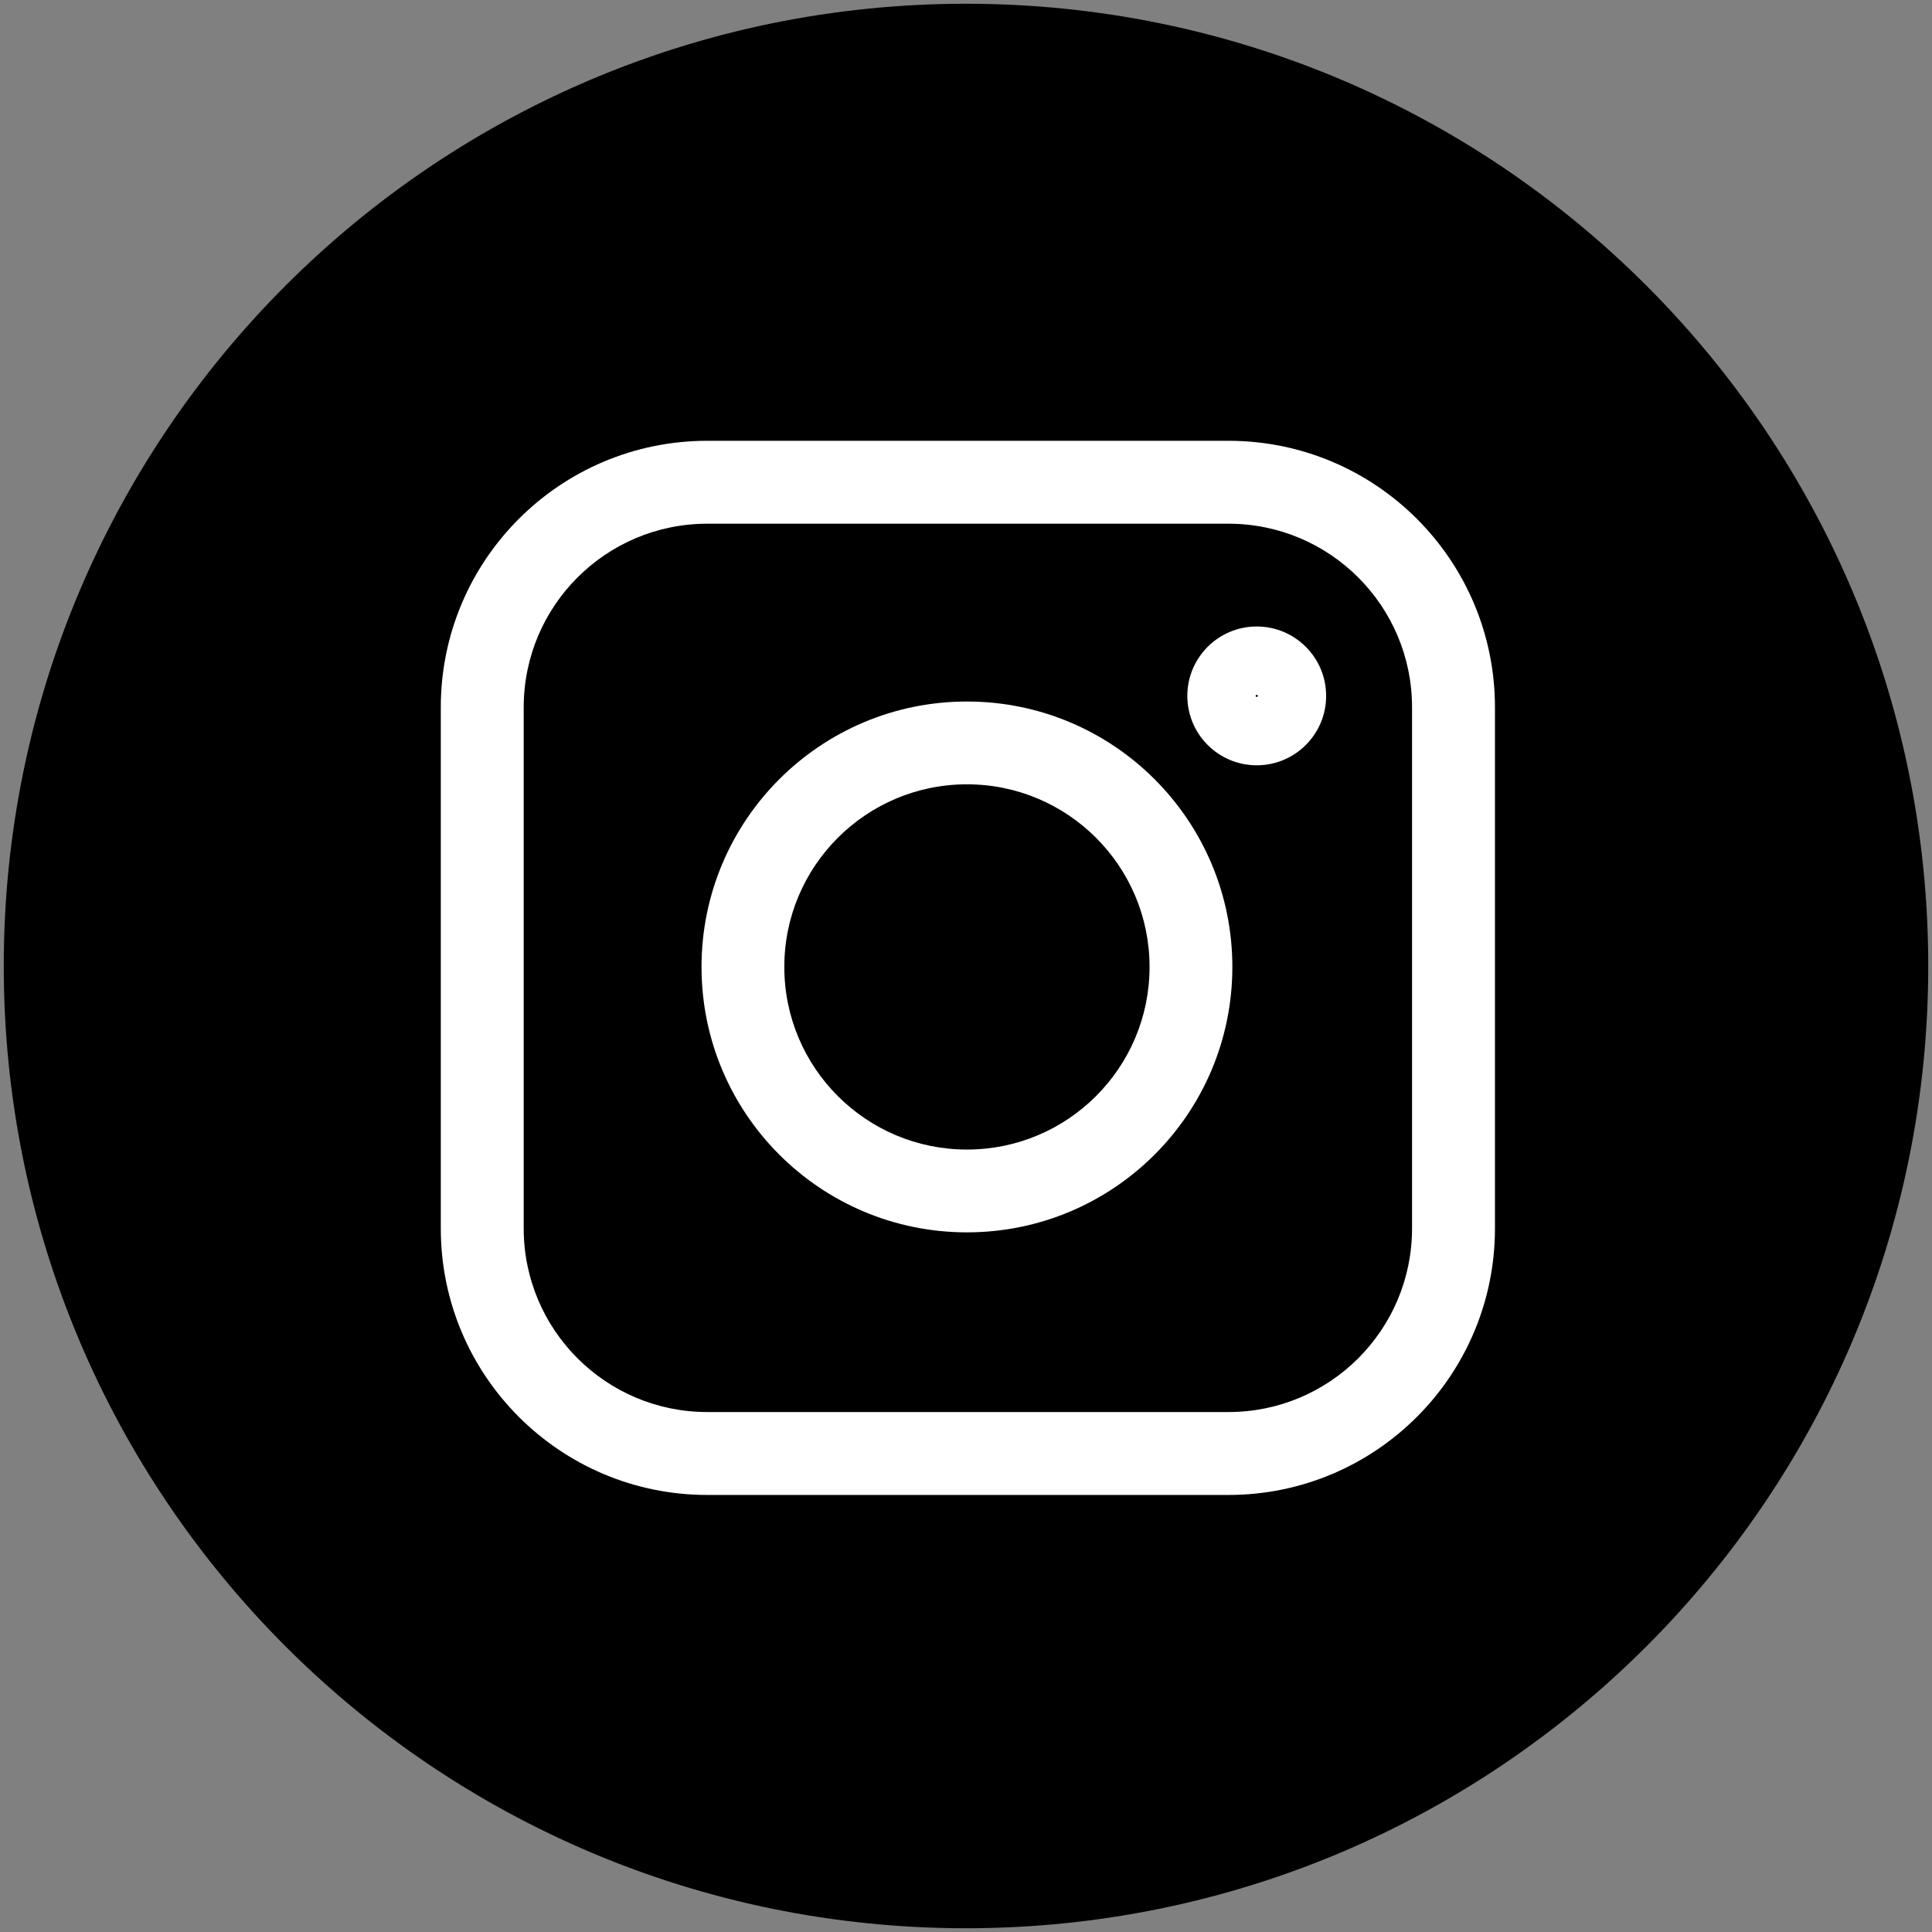
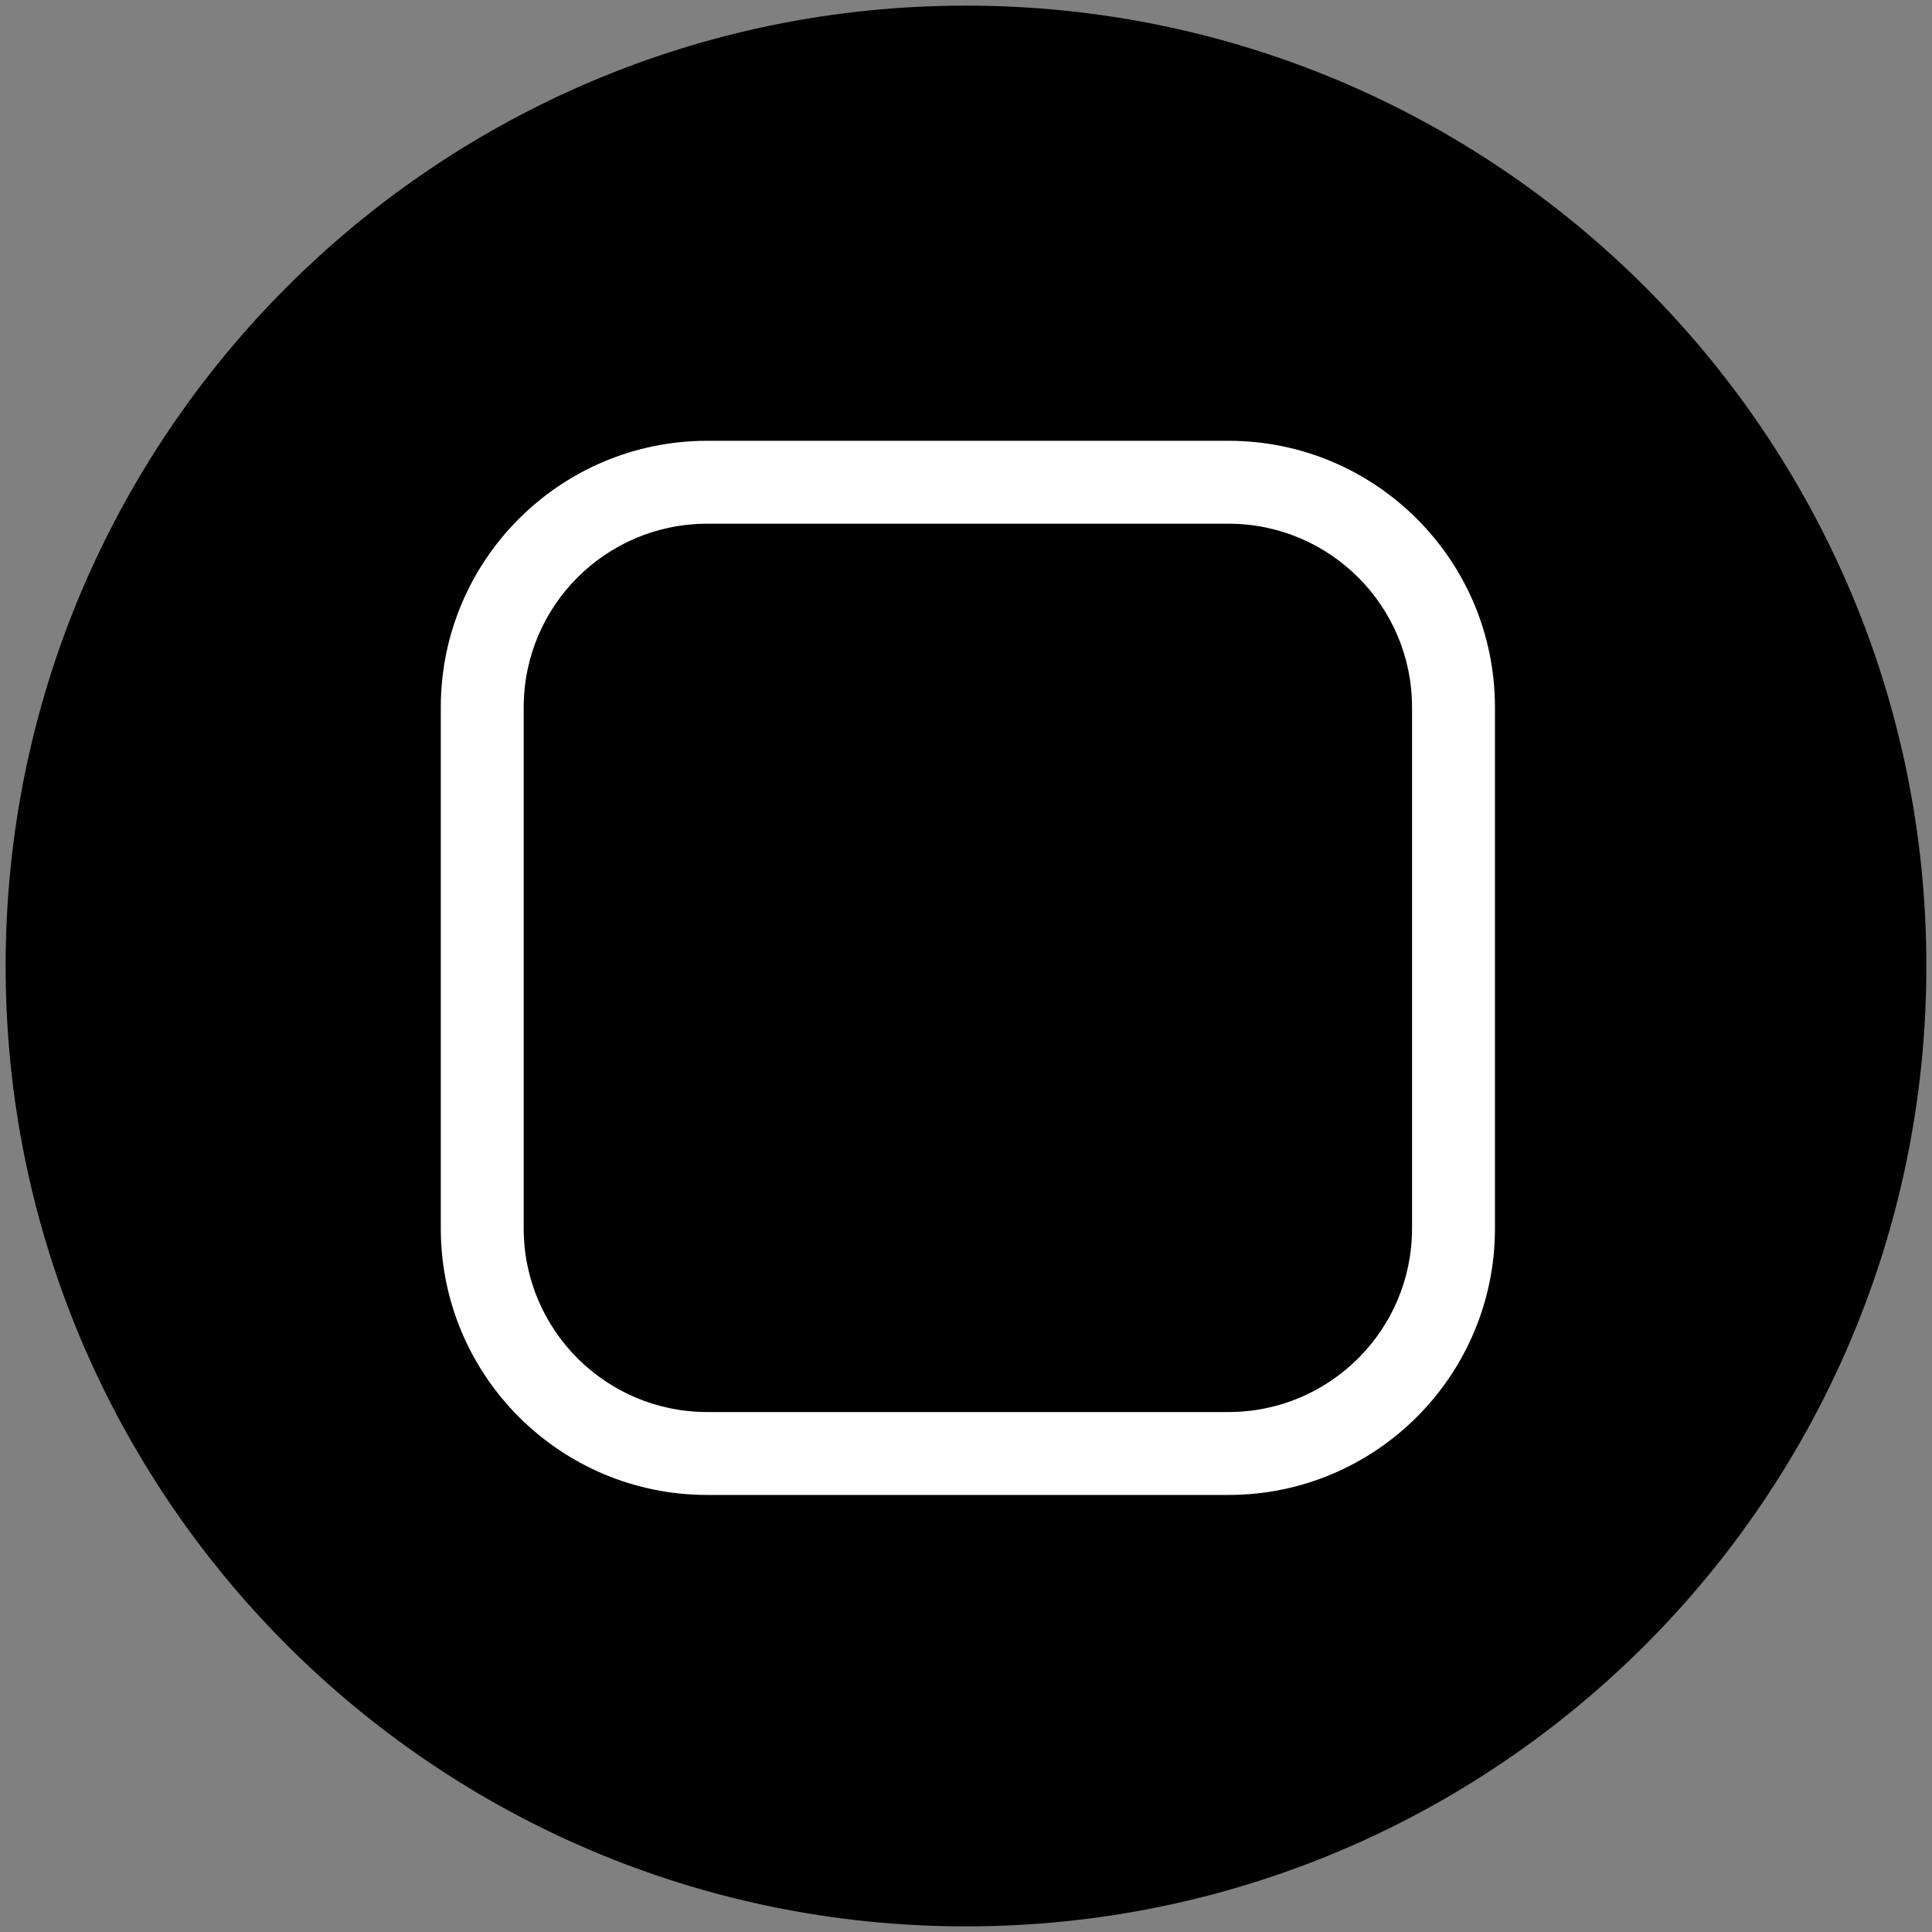
<svg xmlns="http://www.w3.org/2000/svg" width="1030px" height="1030px" viewBox="0 0 1030 1030" version="1.1">
  <rect x="0" y="0" width="1030" height="1030" fill="#808080" stroke="none" />
  <title>Artboard Copy 3</title>
  <desc>Created with Sketch.</desc>
  <defs />
  <g id="Page-1" stroke="none" stroke-width="1" fill="none" fill-rule="evenodd">
    <g id="Artboard-Copy-3">
      <g id="Page-1" transform="translate(7, 7)" stroke="#000000" stroke-width="10">
-         <path d="M508,-0 C788.561,-0 1016,227.44 1016,508 C1016,788.56 788.561,1016 508,1016 C227.44,1016 0,788.56 0,508 C0,227.44 227.44,-0 508,-0 Z" id="Stroke-4" />
-       </g>
+         </g>
      <g id="Group" transform="translate(8, 8)">
        <path d="M507,-0 C787.009,-0 1014,226.992 1014,507 C1014,787.008 787.009,1014 507,1014 C226.992,1014 0,787.008 0,507 C0,226.992 226.992,-0 507,-0 Z" id="Stroke-4" stroke="#000000" stroke-width="10" fill="#000000" />
-         <path d="M507.5,649 C429.352,649 366,585.648 366,507.5 C366,429.352 429.352,366 507.5,366 C585.648,366 649,429.352 649,507.5 C649,585.648 585.648,649 507.5,649 Z M507.5,604.86 C561.27,604.86 604.86,561.27 604.86,507.5 C604.86,453.73 561.27,410.14 507.5,410.14 C453.73,410.14 410.14,453.73 410.14,507.5 C410.14,561.27 453.73,604.86 507.5,604.86 Z" id="Oval" fill="#FFFFFF" fill-rule="nonzero" />
-         <path d="M662,400 C641.565,400 625,383.435 625,363 C625,342.565 641.565,326 662,326 C682.435,326 699,342.565 699,363 C699,383.435 682.435,400 662,400 Z M662,362.437 C661.689,362.437 661.437,362.689 661.437,363 C661.437,363.311 661.689,363.563 662,363.563 C662.311,363.563 662.563,363.311 662.563,363 C662.563,362.689 662.311,362.437 662,362.437 Z" id="Oval" fill="#FFFFFF" fill-rule="nonzero" />
        <path d="M369.079,271.202 C315.023,271.202 271.202,315.023 271.202,369.079 L271.202,646.921 C271.202,700.977 315.023,744.798 369.079,744.798 L646.921,744.798 C700.977,744.798 744.798,700.977 744.798,646.921 L744.798,369.079 C744.798,315.023 700.977,271.202 646.921,271.202 L369.079,271.202 Z M369.079,227 L646.921,227 C725.389,227 789,290.611 789,369.079 L789,646.921 C789,725.389 725.389,789 646.921,789 L369.079,789 C290.611,789 227,725.389 227,646.921 L227,369.079 C227,290.611 290.611,227 369.079,227 Z" id="Rectangle-path" fill="#FFFFFF" fill-rule="nonzero" />
      </g>
    </g>
  </g>
</svg>